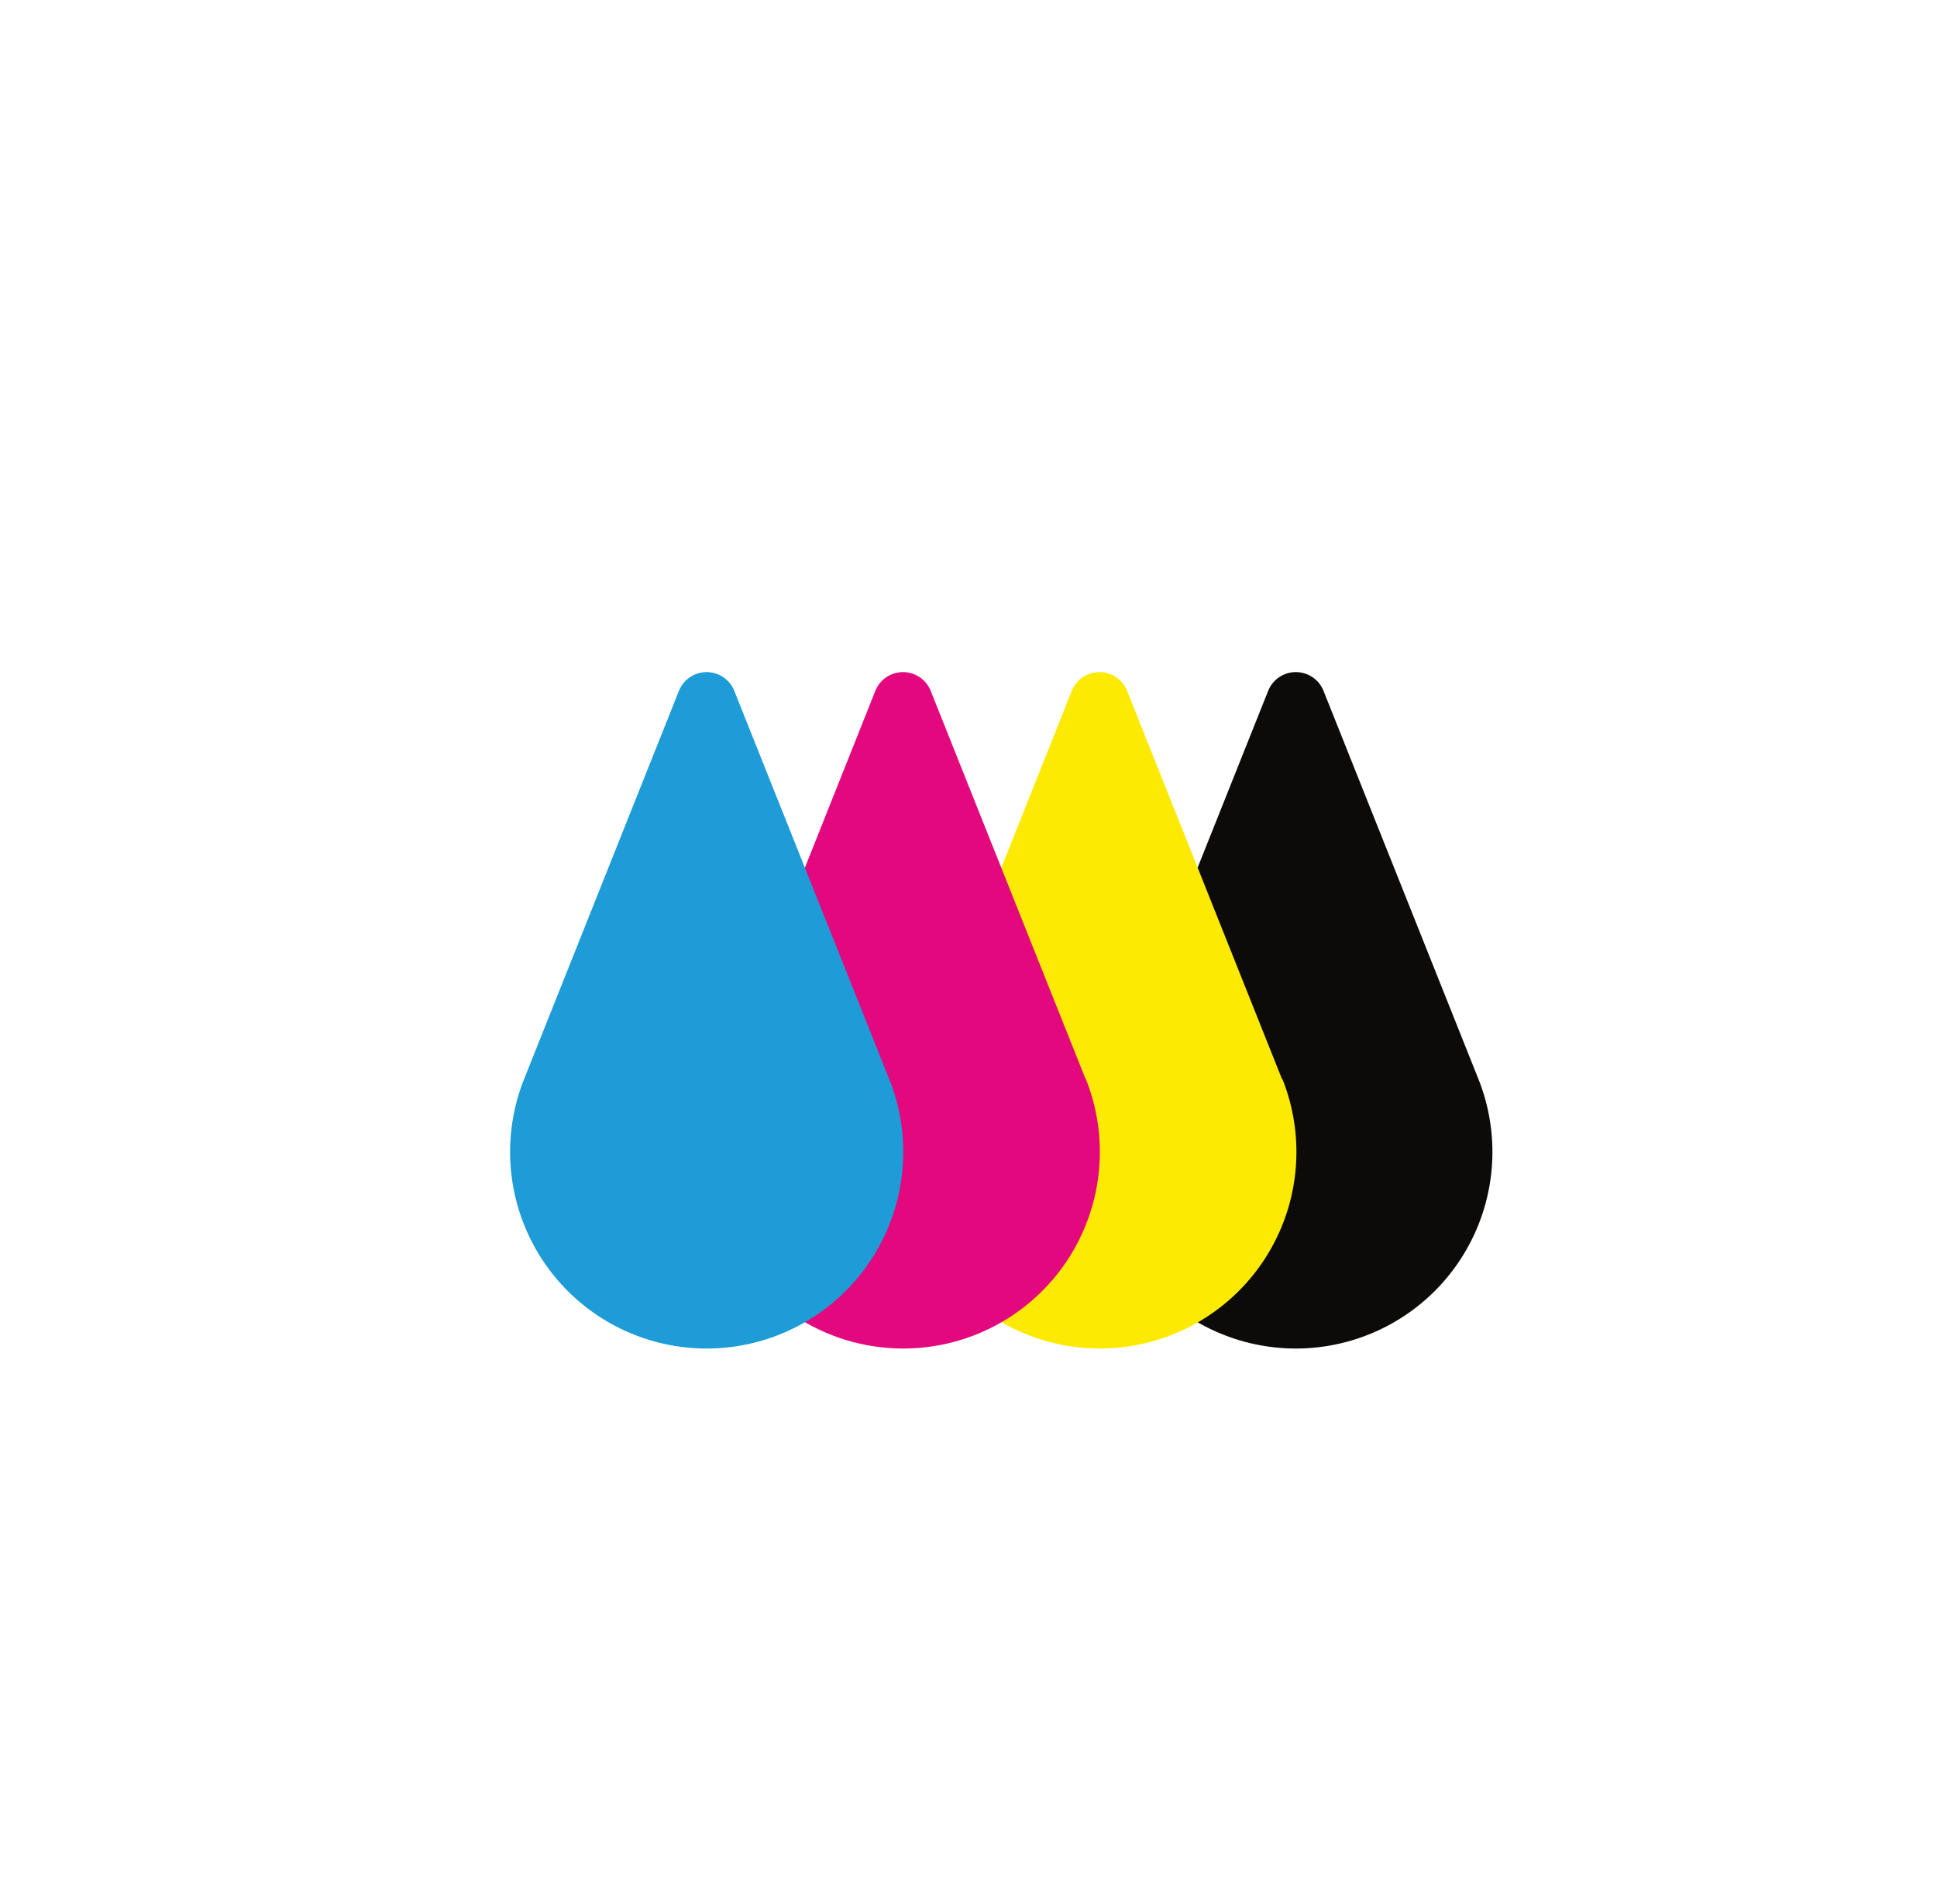
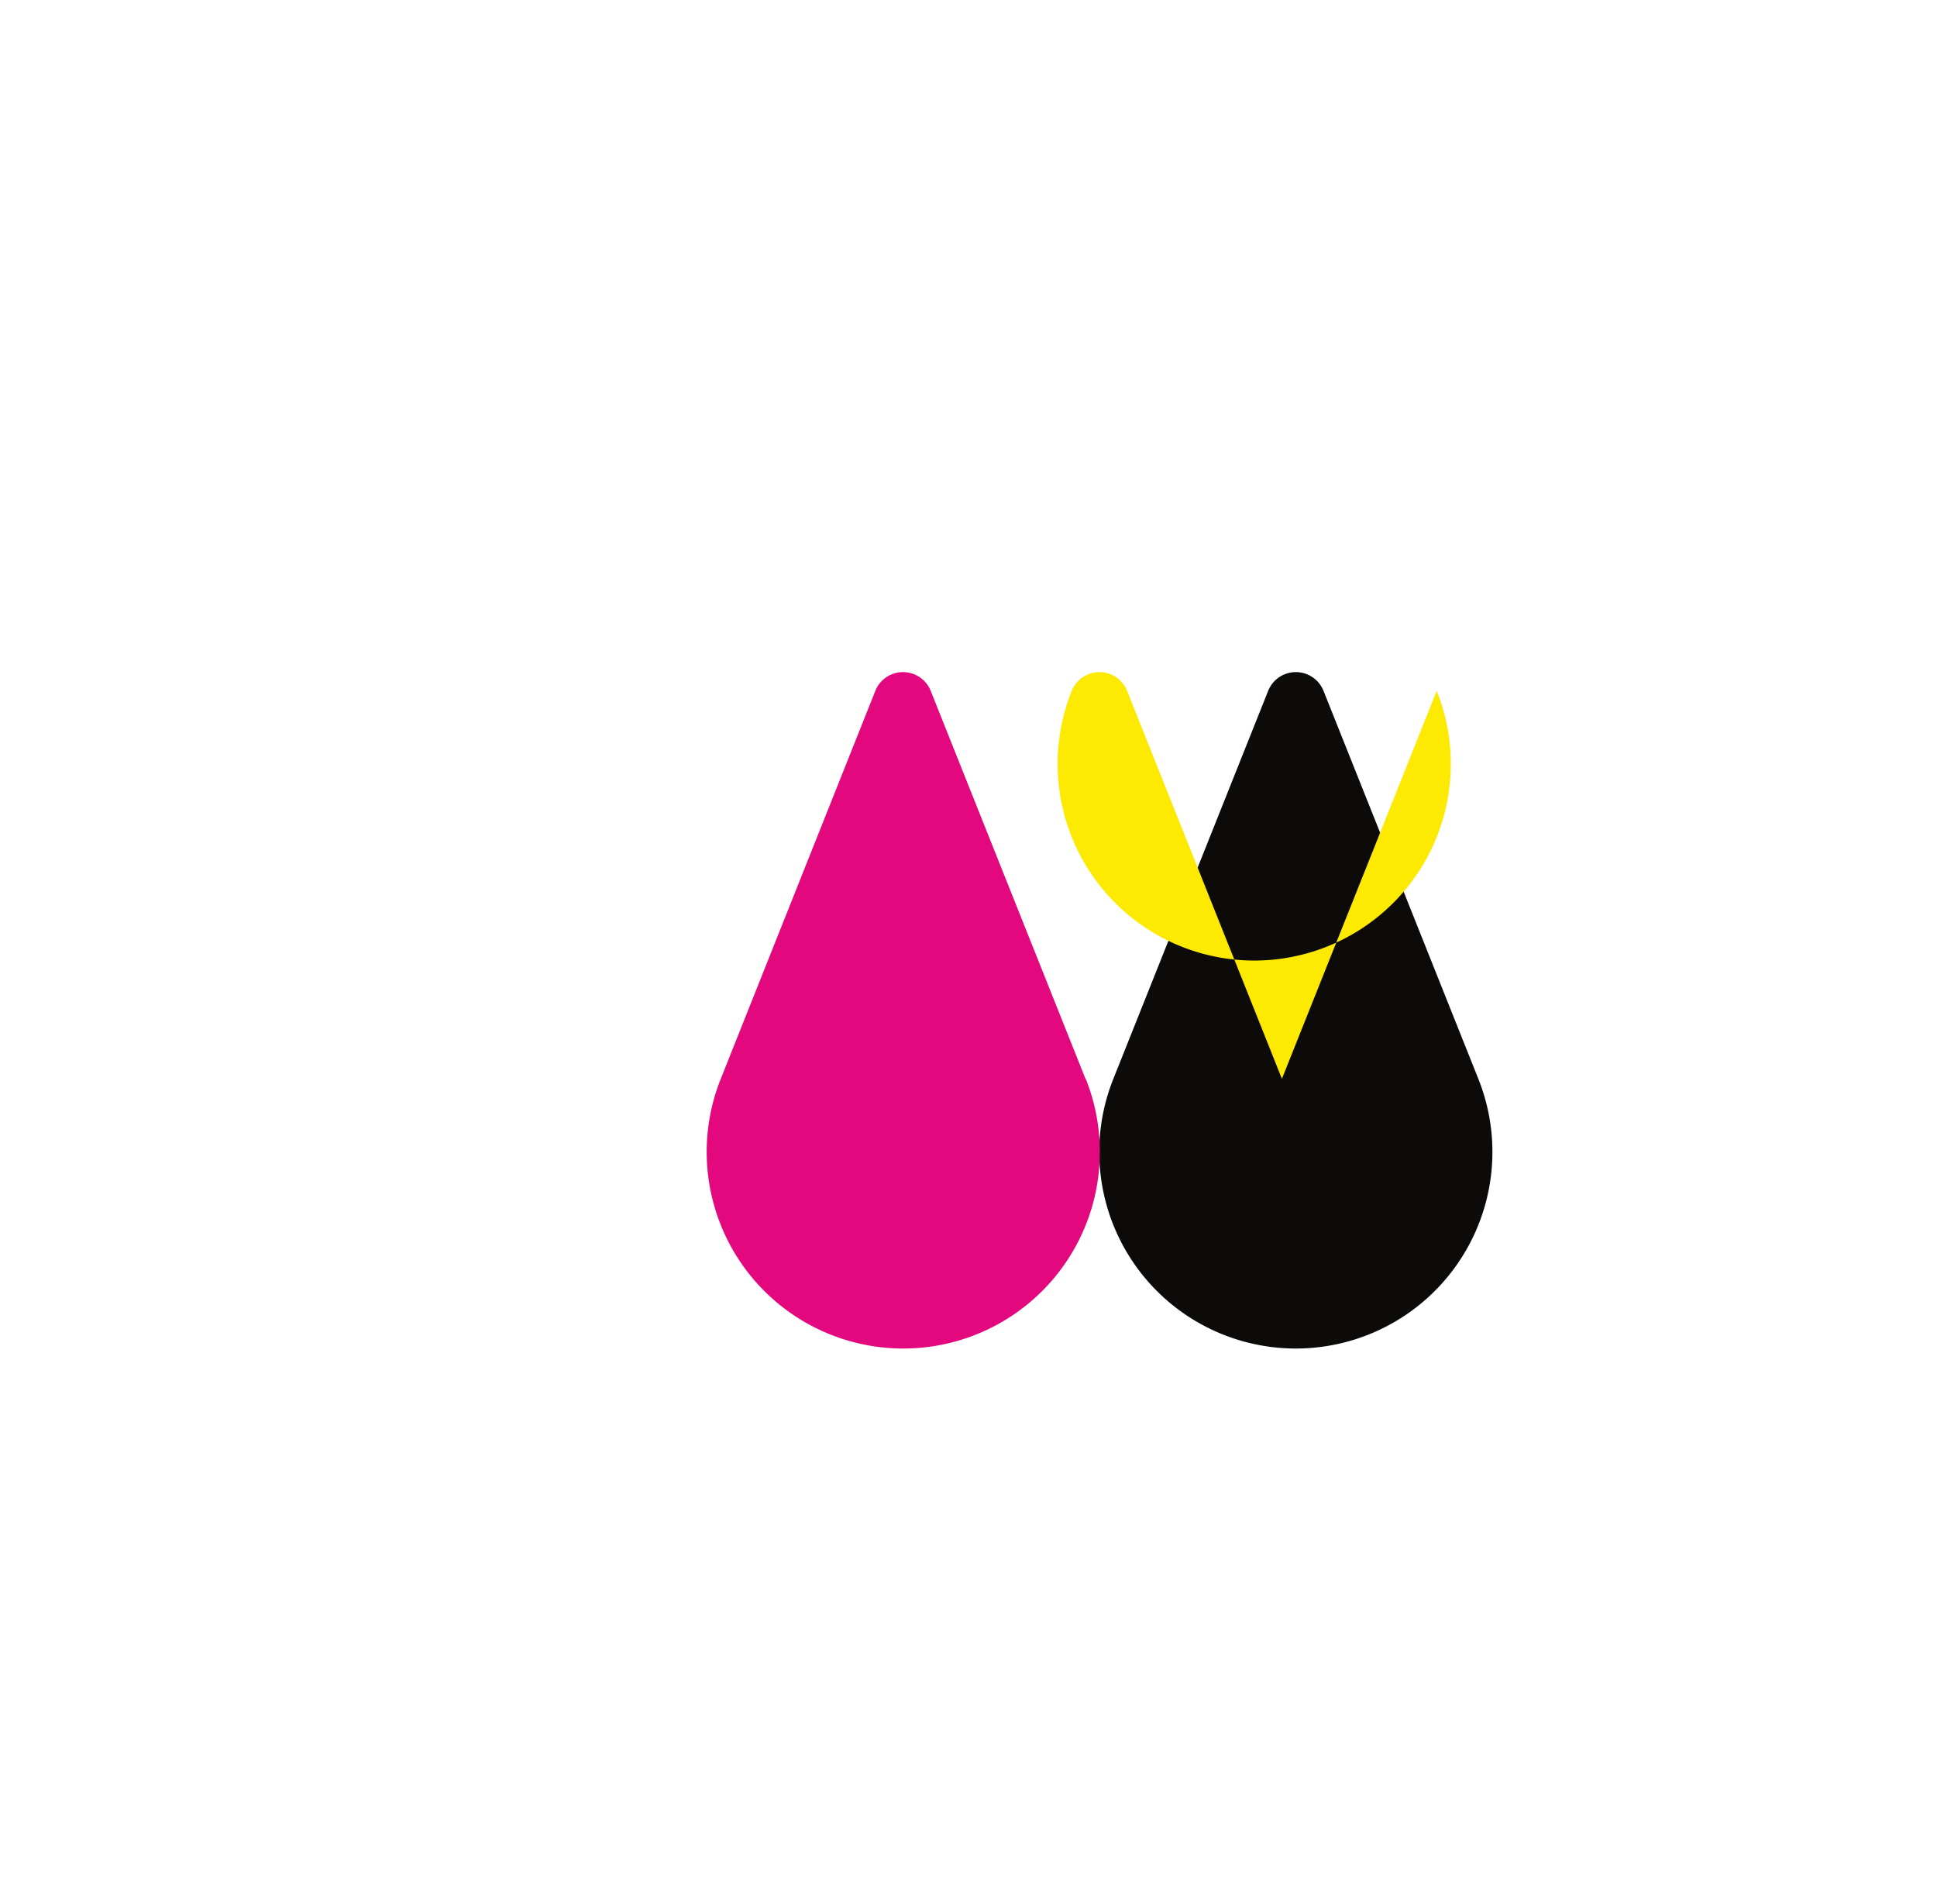
<svg xmlns="http://www.w3.org/2000/svg" id="2b27ef00-88ad-43e5-9e25-b78e383c4f2f" data-name="Livello 10" width="83.43mm" height="82mm" viewBox="0 0 236.49 232.43">
  <title>digitale</title>
  <path d="M180.49,131.69l-18.9-47.36a3.64,3.64,0,0,0-6.76,0l-18.9,47.36a24,24,0,1,0,44.56,0Z" style="fill:#0c0b0a" />
-   <path d="M156.51,131.69l-18.9-47.36a3.64,3.64,0,0,0-6.76,0L112,131.69a24,24,0,1,0,44.56,0Z" style="fill:#fcea03" />
+   <path d="M156.51,131.69l-18.9-47.36a3.64,3.64,0,0,0-6.76,0a24,24,0,1,0,44.56,0Z" style="fill:#fcea03" />
  <path d="M132.53,131.69l-18.9-47.36a3.64,3.64,0,0,0-6.76,0L88,131.69a24,24,0,1,0,44.56,0Z" style="fill:#e3087e" />
-   <path d="M108.55,131.69,89.65,84.33a3.64,3.64,0,0,0-6.76,0L64,131.69a24,24,0,1,0,44.56,0Z" style="fill:#1d9cd7" />
</svg>